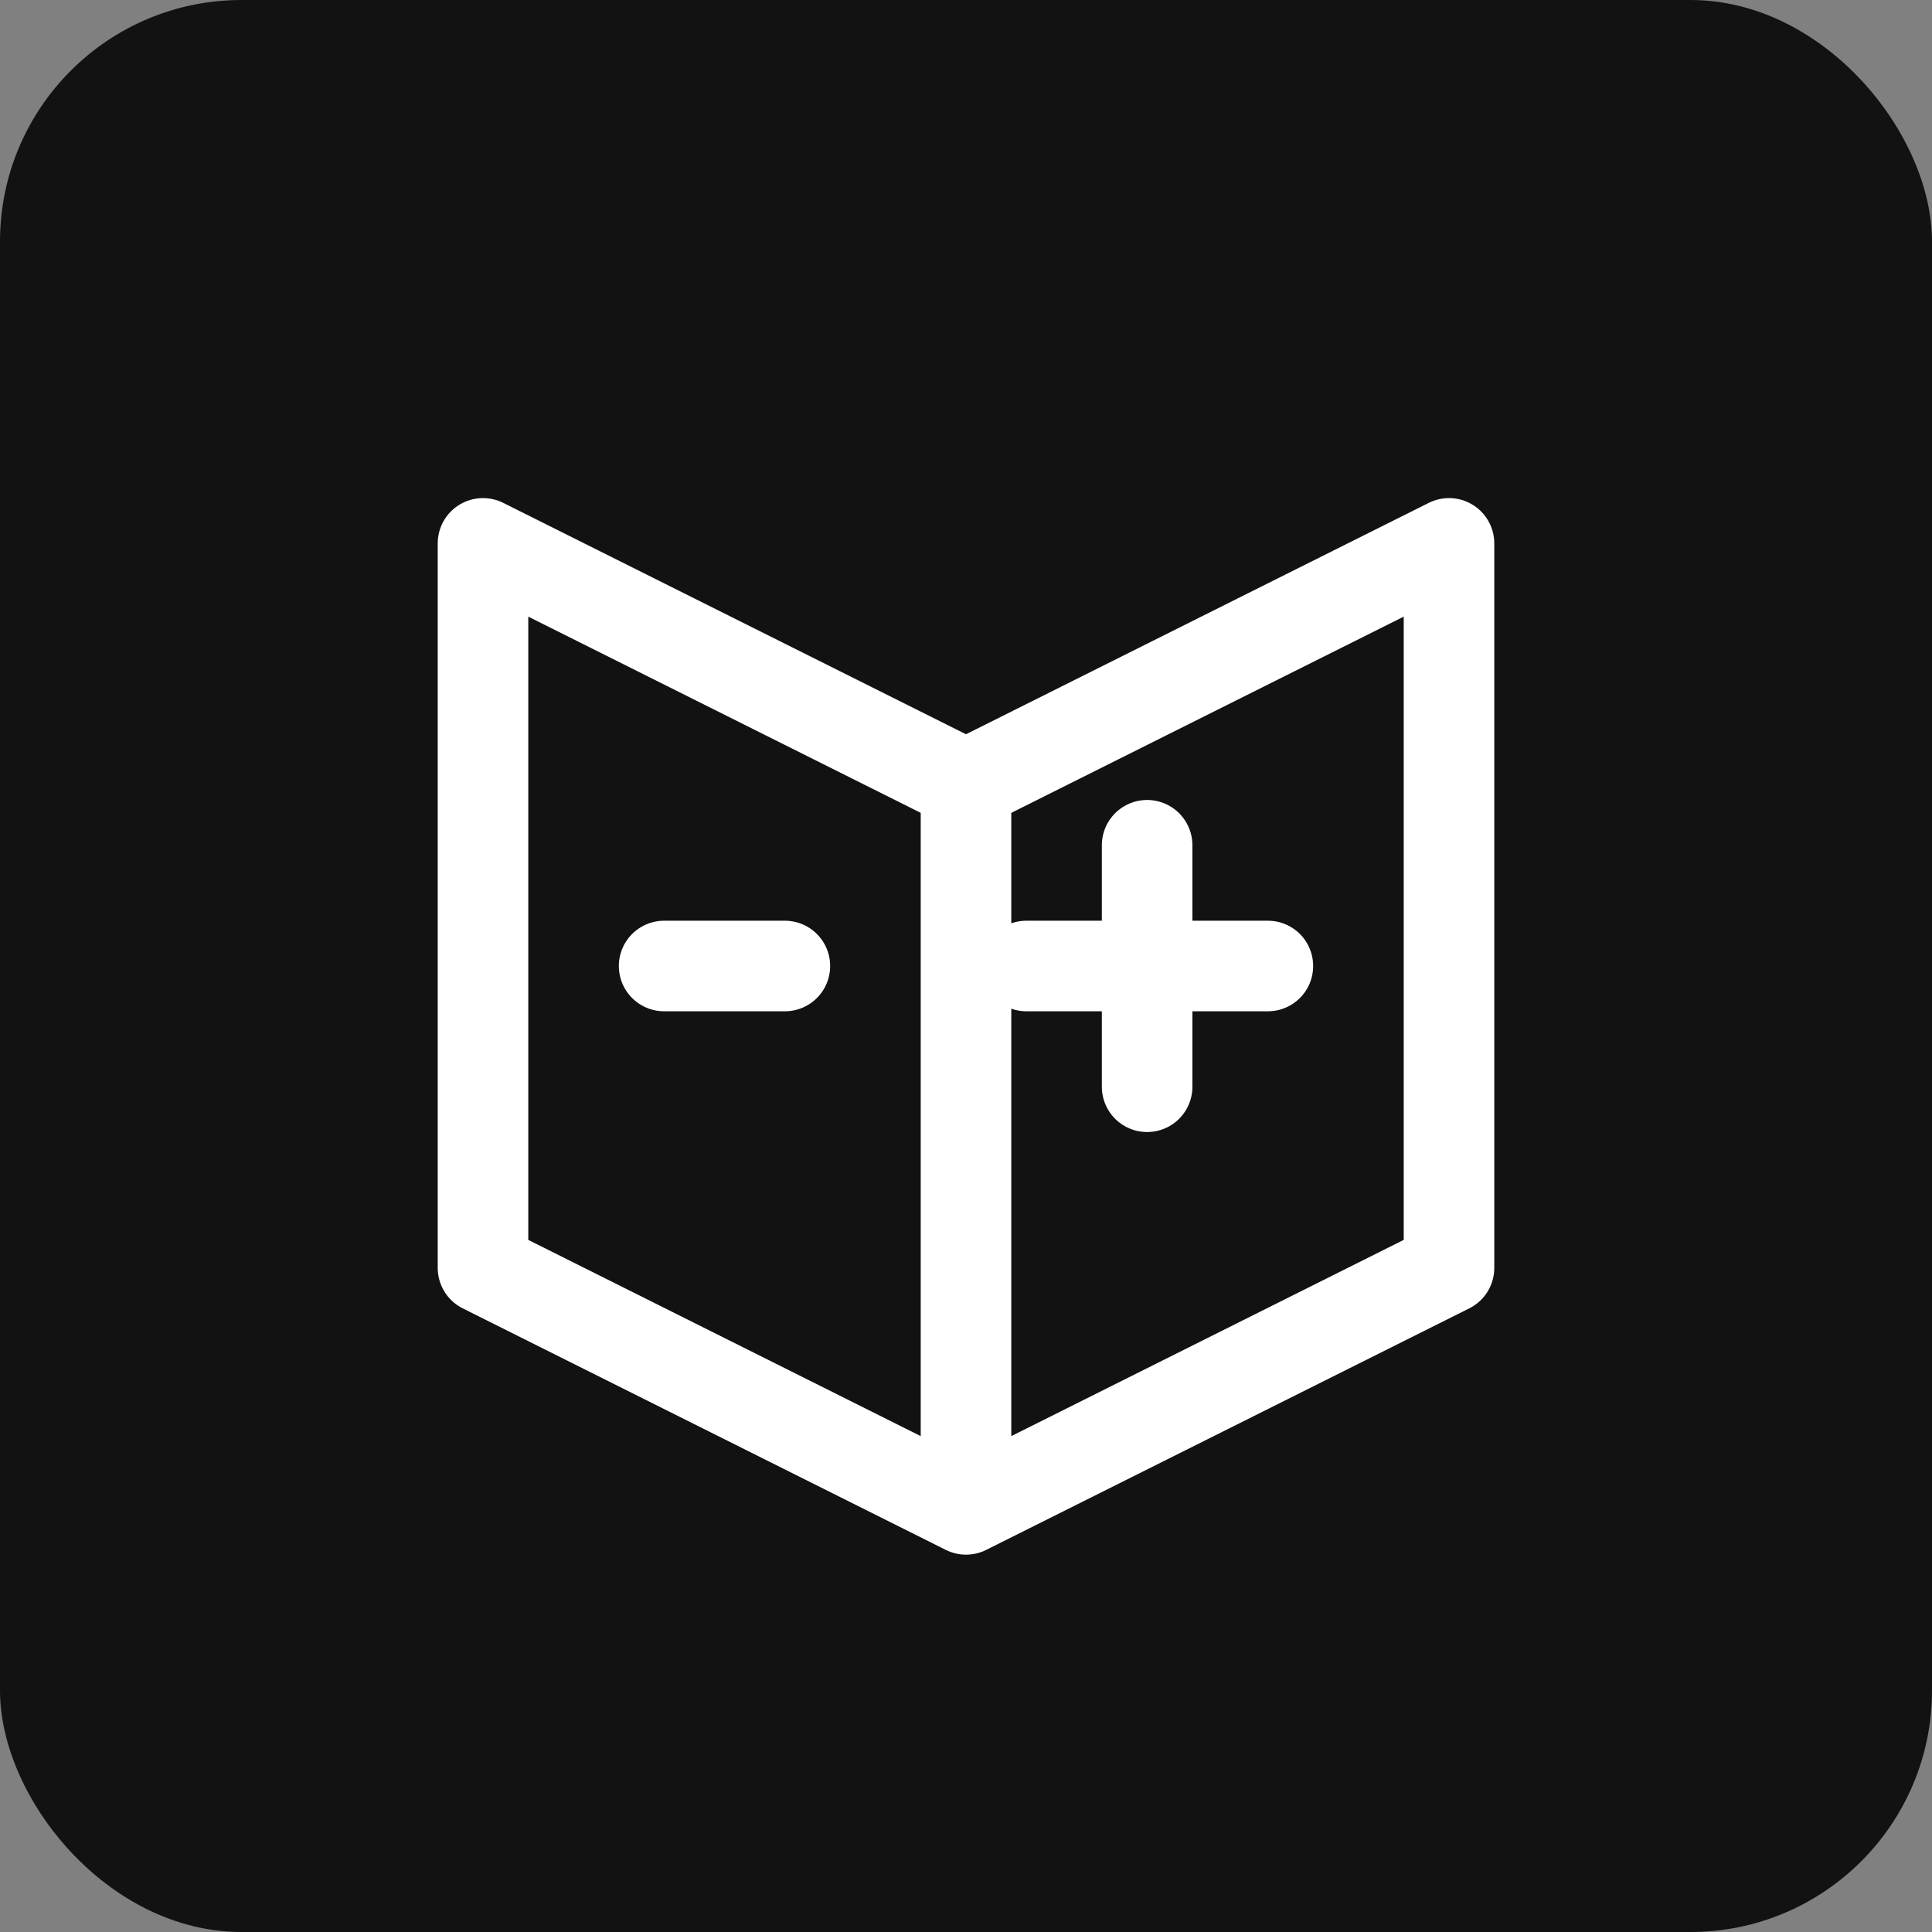
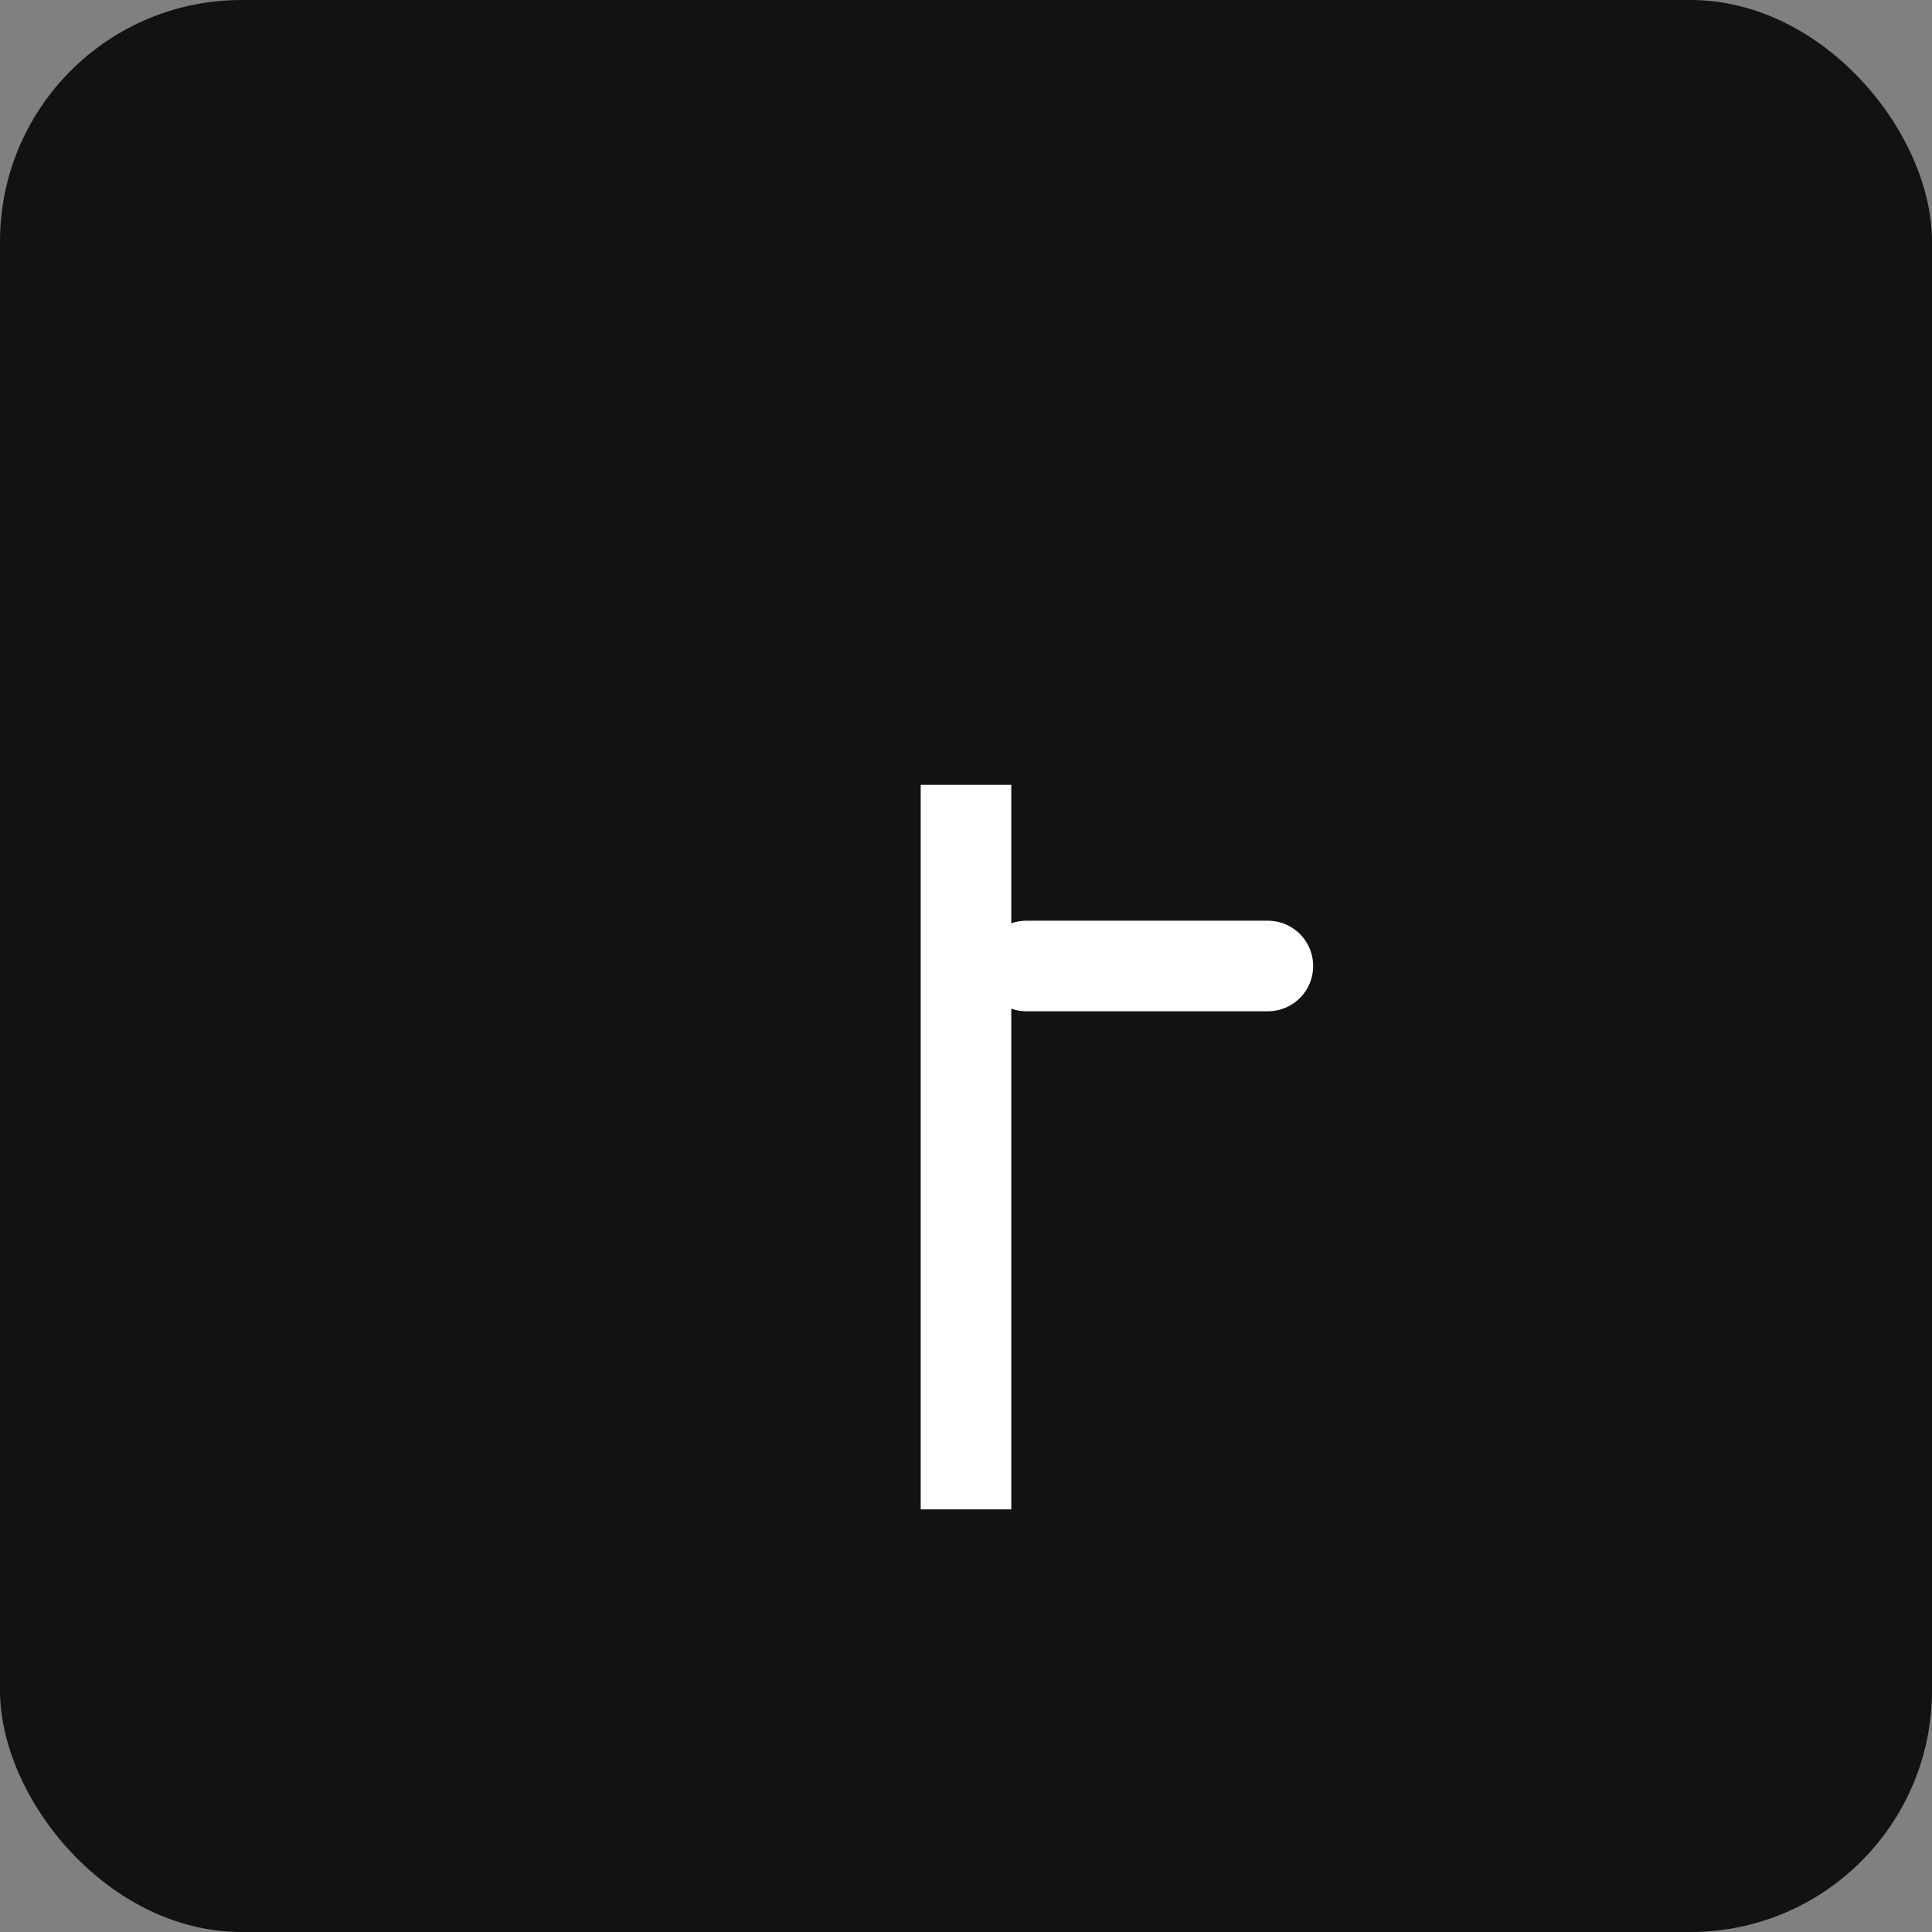
<svg xmlns="http://www.w3.org/2000/svg" width="32" height="32" viewBox="0 0 32 32" fill="none">
  <rect x="0" y="0" width="32" height="32" fill="#808080" stroke="none" />
  <rect width="32" height="32" rx="4" fill="#121212" />
-   <path d="M16 25L24 21V9L16 13L8 9V21L16 25Z" stroke="white" stroke-width="1.5" stroke-linejoin="round" />
  <path d="M16 25V13" stroke="white" stroke-width="1.5" />
-   <path d="M11 16H13" stroke="white" stroke-width="1.5" stroke-linecap="round" />
-   <path d="M19 14V18" stroke="white" stroke-width="1.5" stroke-linecap="round" />
  <path d="M17 16H21" stroke="white" stroke-width="1.5" stroke-linecap="round" />
</svg>